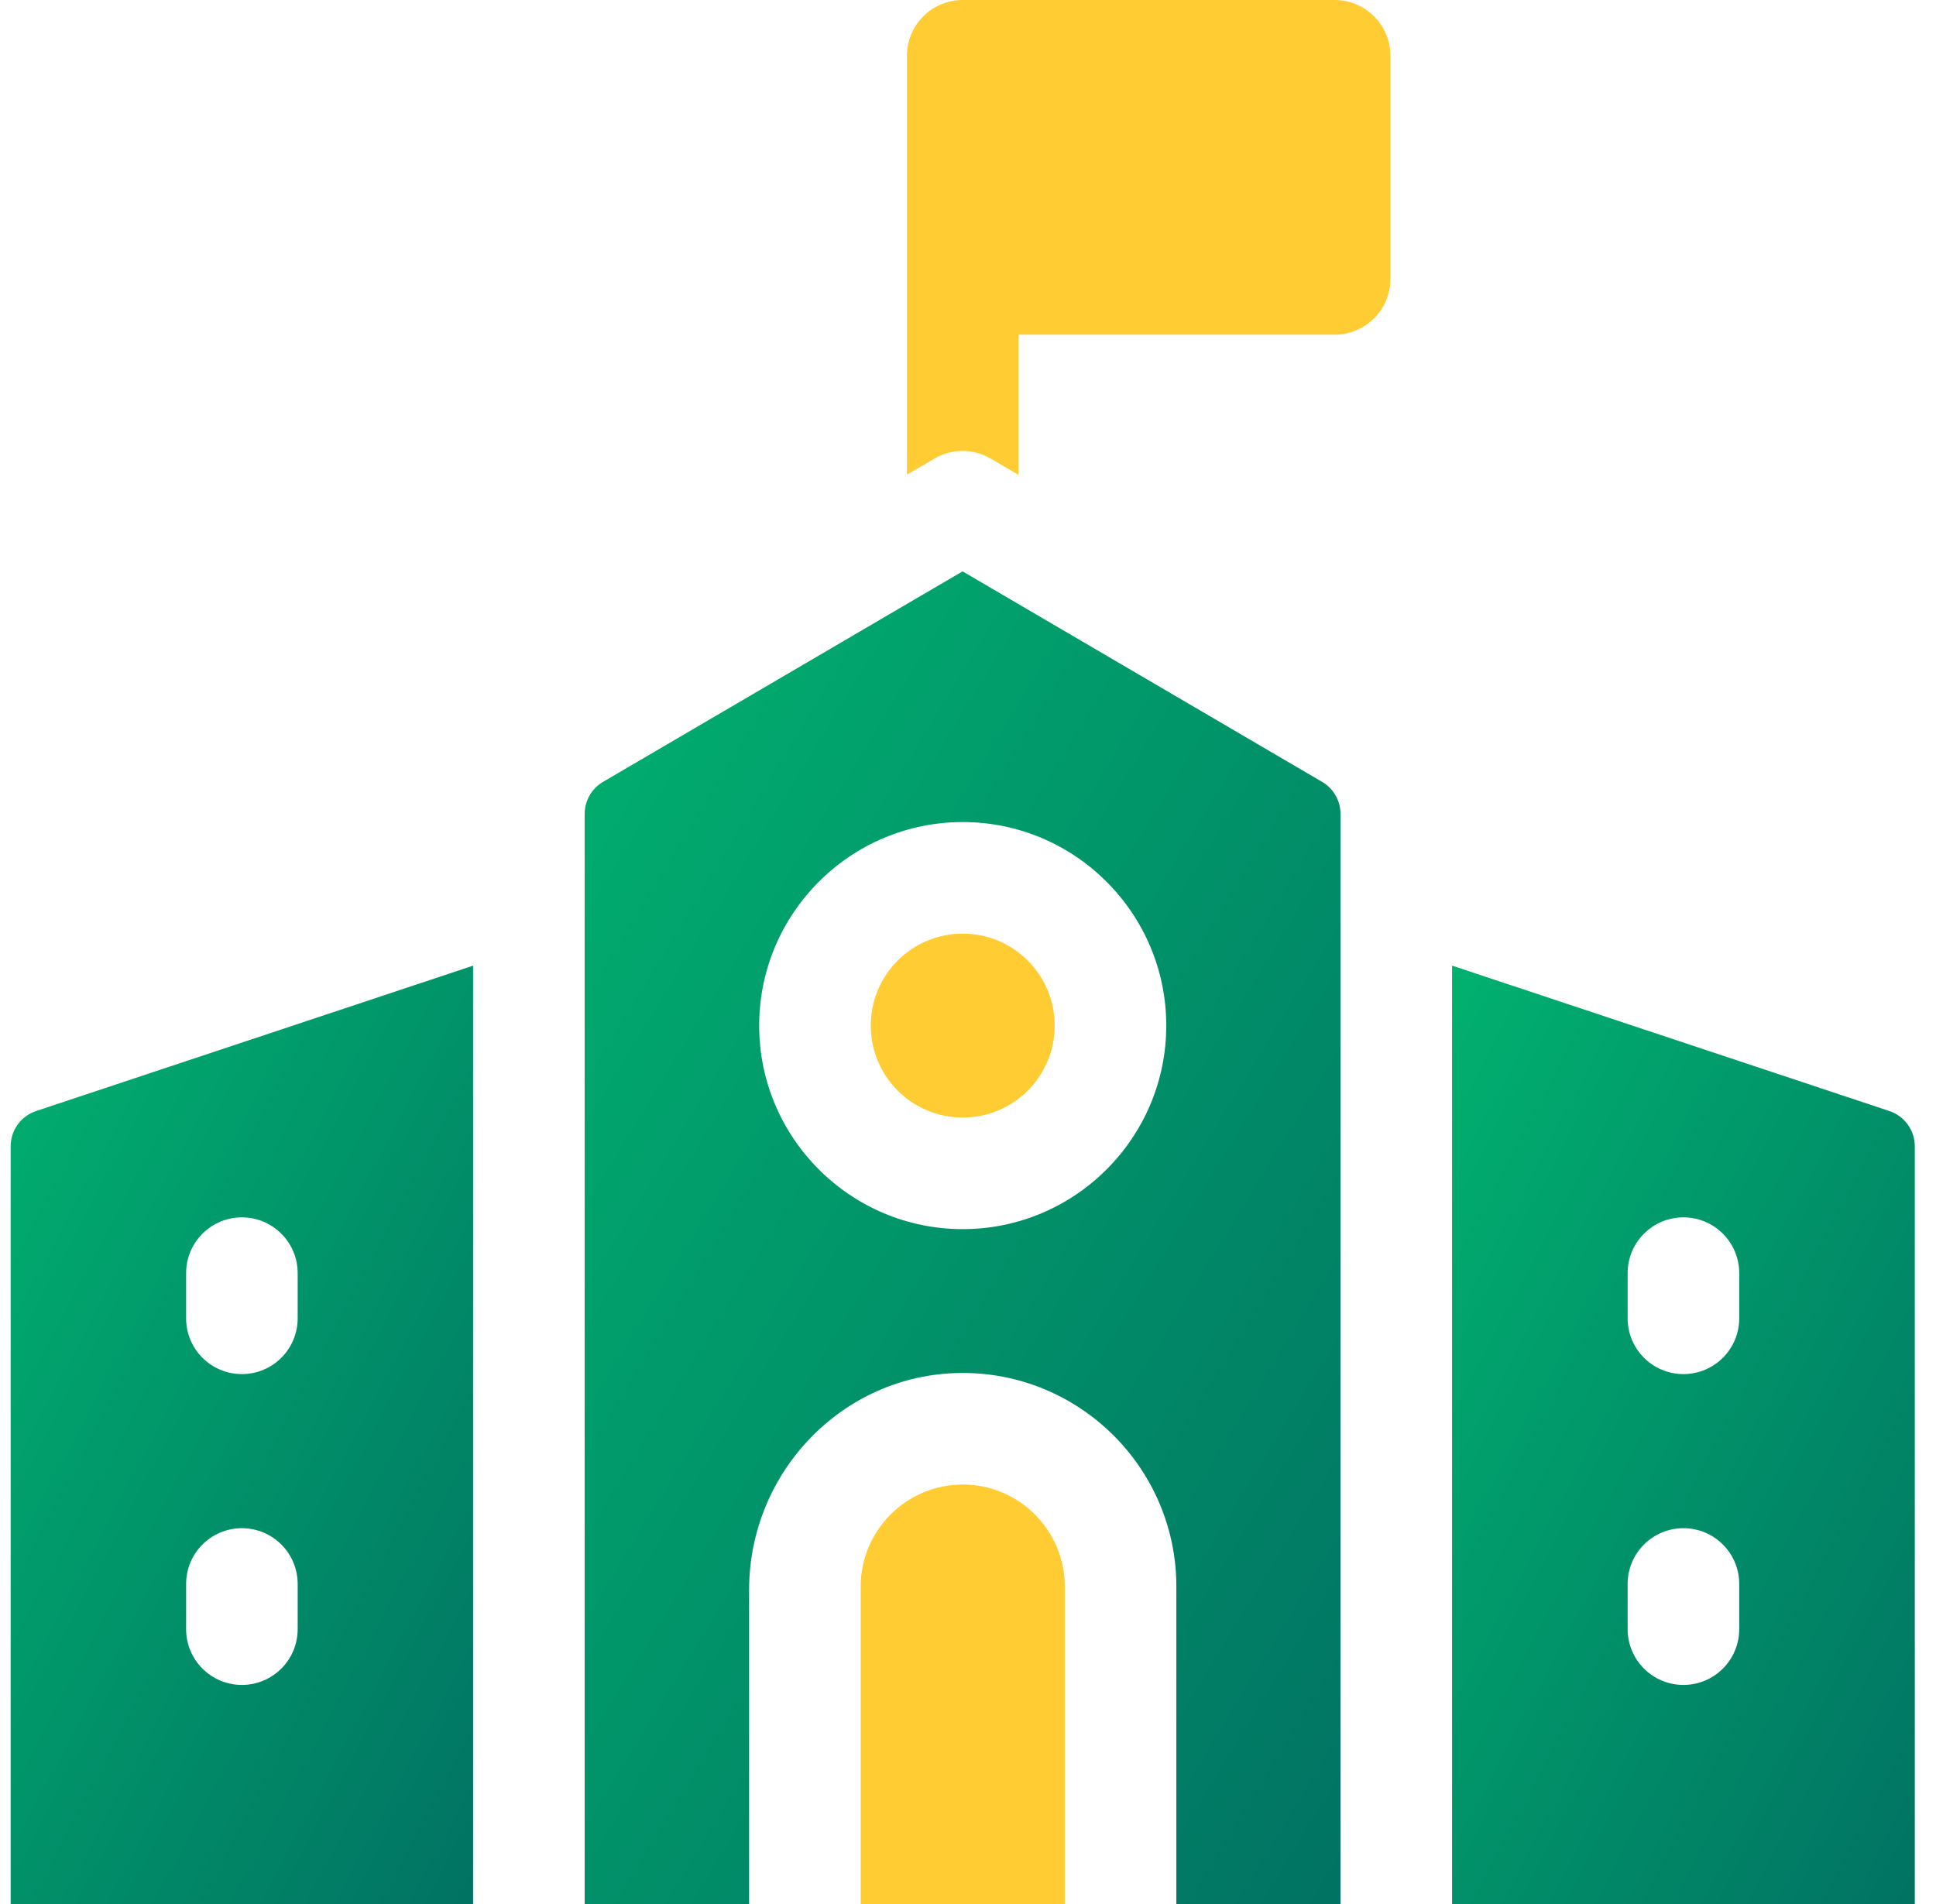
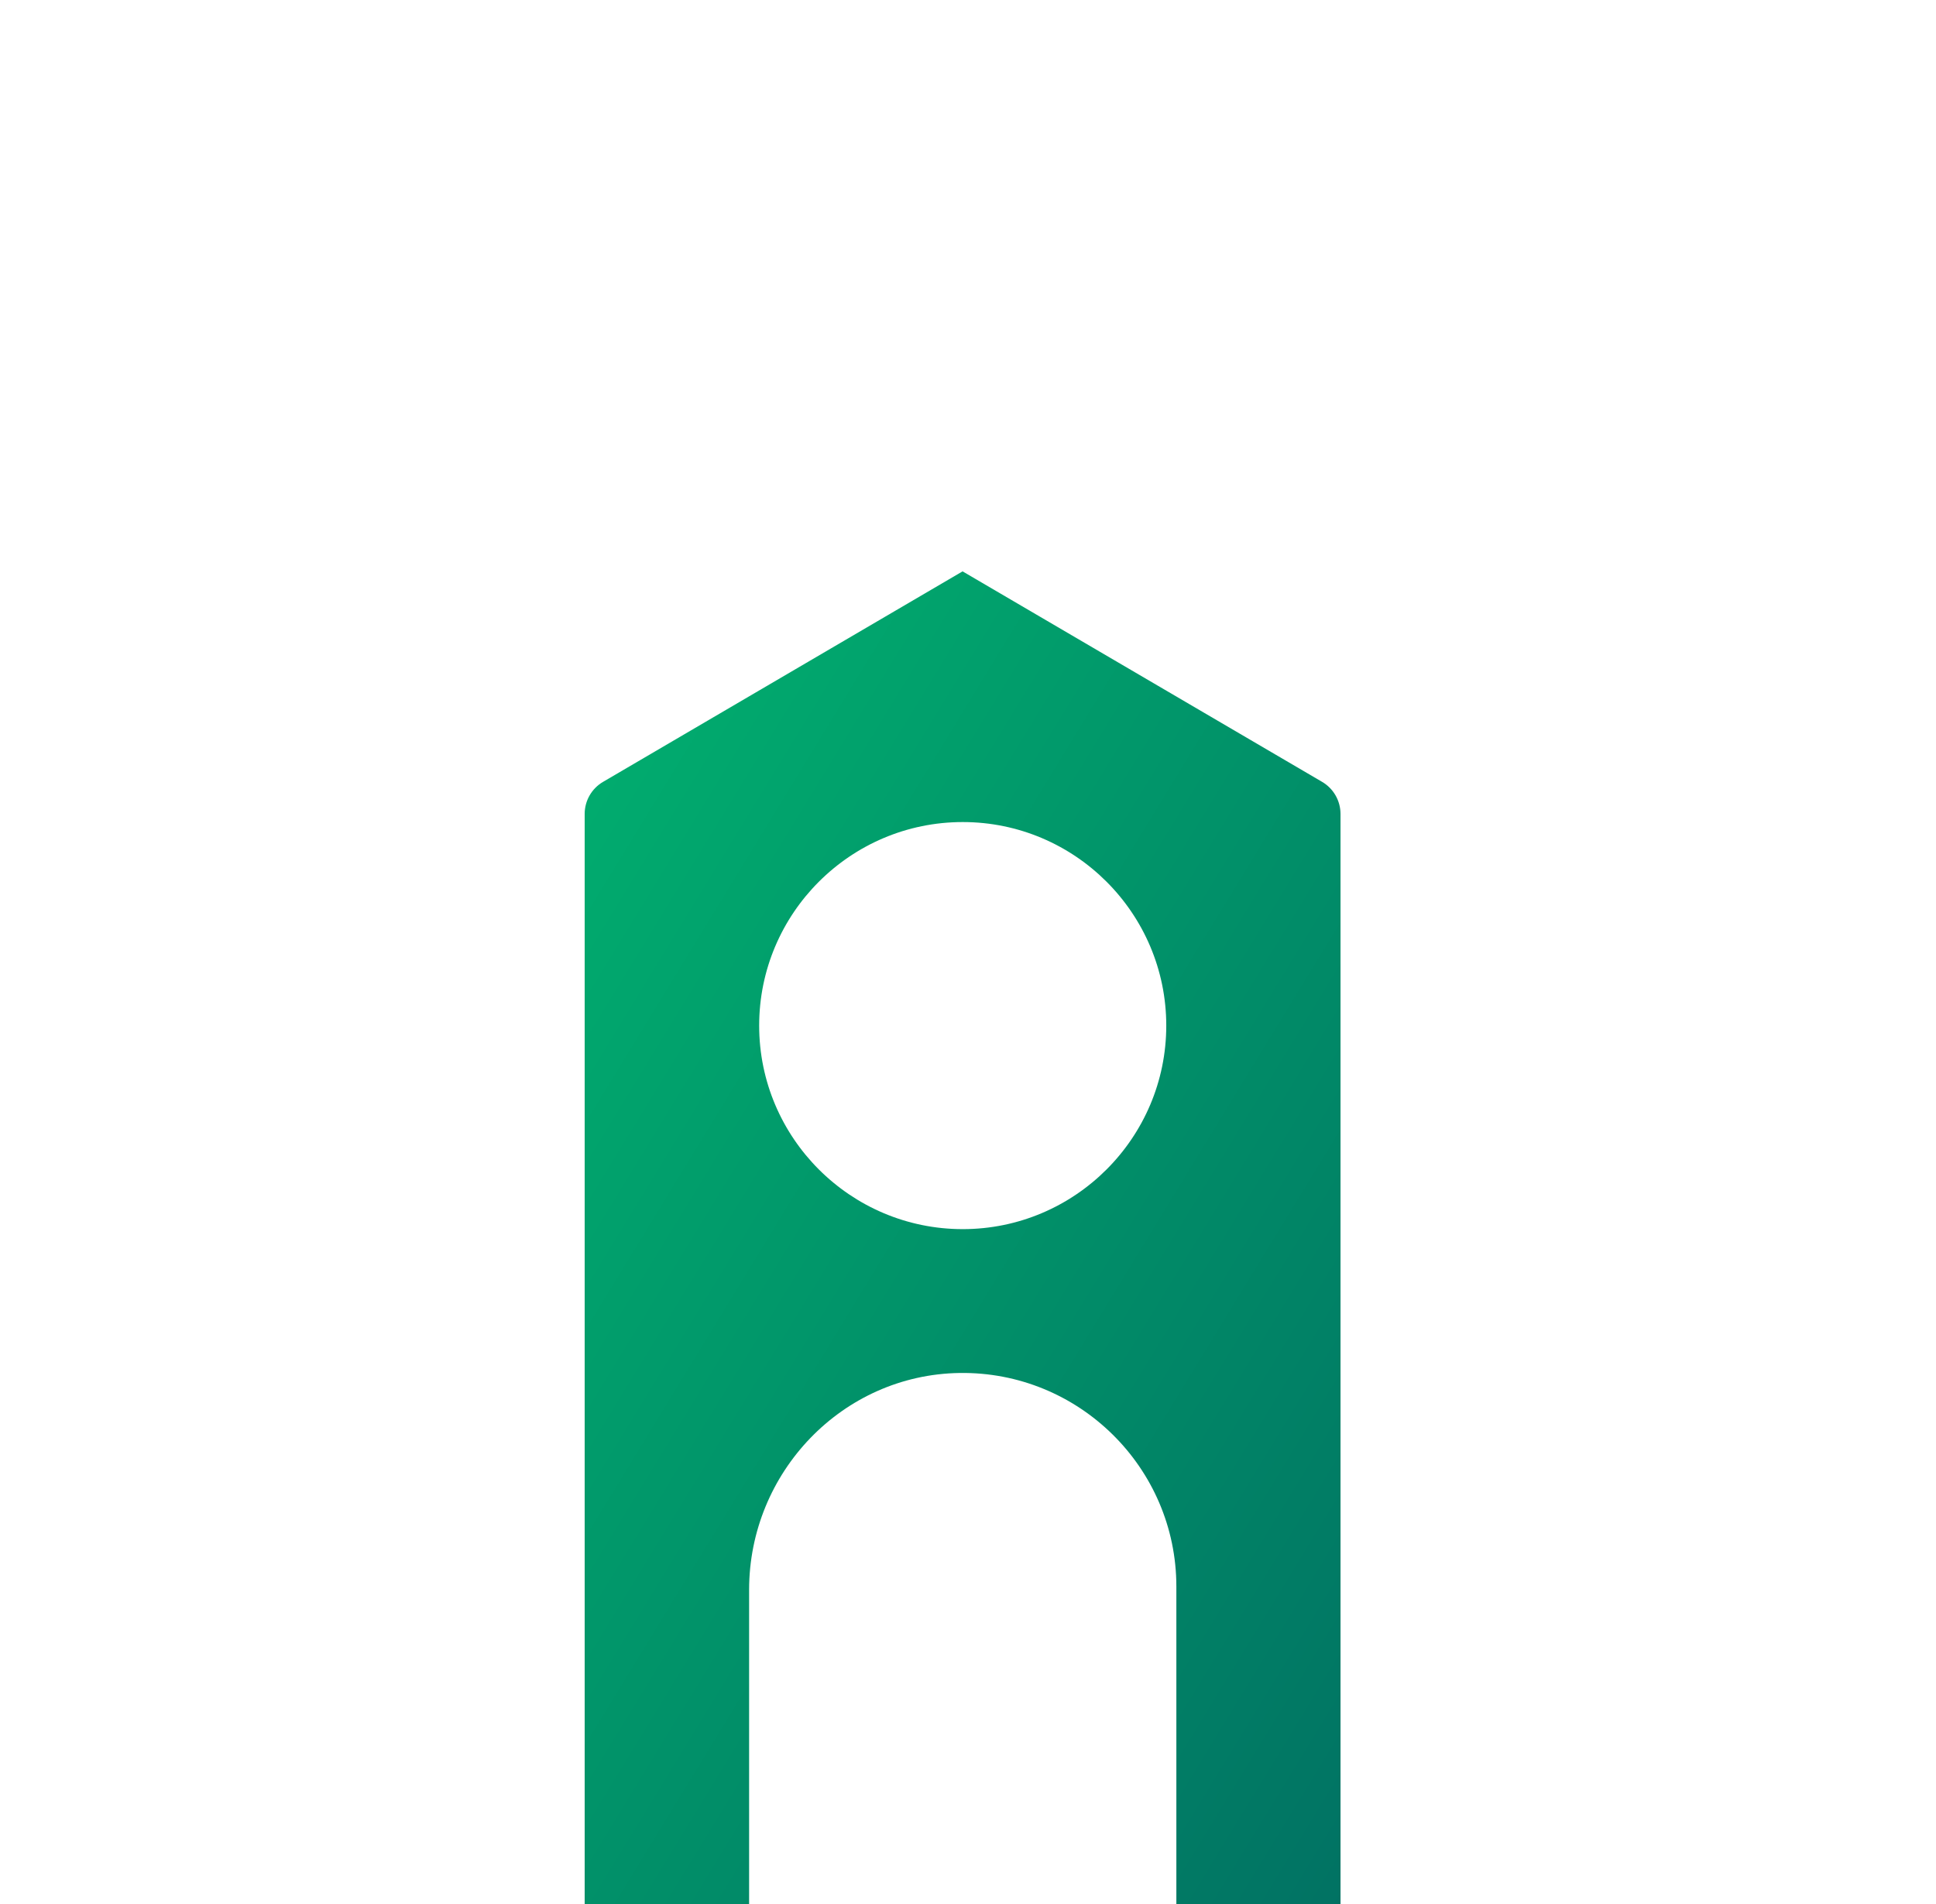
<svg xmlns="http://www.w3.org/2000/svg" width="61" height="60" viewBox="0 0 61 60" fill="none">
-   <path d="M60.332 60V36.123C60.332 35.618 60.009 35.17 59.53 35.011L45.752 30.429V60H60.332ZM51.284 40.12C51.284 39.149 52.071 38.362 53.042 38.362C54.013 38.362 54.8 39.149 54.8 40.12V41.543C54.8 42.514 54.013 43.301 53.042 43.301C52.071 43.301 51.284 42.514 51.284 41.543V40.12ZM51.284 49.914C51.284 48.944 52.071 48.157 53.042 48.157C54.013 48.157 54.8 48.944 54.8 49.914V51.338C54.8 52.309 54.013 53.096 53.042 53.096C52.071 53.096 51.284 52.309 51.284 51.338V49.914Z" fill="url(#paint0_linear_736_6323)" />
  <path d="M18.422 25.649V60H23.603V50.099C23.603 46.405 26.536 43.323 30.229 43.266C33.988 43.209 37.065 46.25 37.065 49.996V60H42.237V25.649C42.237 25.233 42.016 24.848 41.657 24.638L30.329 18.005L19.002 24.638C18.642 24.848 18.422 25.233 18.422 25.649ZM36.747 32.319C36.747 35.855 33.87 38.733 30.334 38.733C26.797 38.733 23.92 35.855 23.92 32.319C23.92 28.783 26.797 25.905 30.334 25.905C33.87 25.905 36.747 28.783 36.747 32.319Z" fill="url(#paint1_linear_736_6323)" />
-   <path d="M30.334 35.217C31.934 35.217 33.232 33.919 33.232 32.319C33.232 30.718 31.934 29.421 30.334 29.421C28.733 29.421 27.436 30.718 27.436 32.319C27.436 33.919 28.733 35.217 30.334 35.217Z" fill="#FFCC33" />
-   <path d="M30.335 46.781C28.562 46.781 27.119 48.223 27.119 49.996V60H33.55V49.996C33.55 48.223 32.108 46.781 30.335 46.781Z" fill="#FFCC33" />
-   <path d="M14.907 60V30.43L1.138 35.011C0.659 35.17 0.336 35.618 0.336 36.123V60H14.907ZM5.864 40.12C5.864 39.149 6.651 38.362 7.622 38.362C8.592 38.362 9.379 39.149 9.379 40.12V41.543C9.379 42.514 8.592 43.301 7.622 43.301C6.651 43.301 5.864 42.514 5.864 41.543V40.12ZM5.864 49.914C5.864 48.944 6.651 48.157 7.622 48.157C8.592 48.157 9.379 48.944 9.379 49.914V51.338C9.379 52.309 8.592 53.096 7.622 53.096C6.651 53.096 5.864 52.309 5.864 51.338V49.914Z" fill="url(#paint2_linear_736_6323)" />
-   <path d="M29.44 14.452C29.989 14.13 30.668 14.13 31.217 14.452L32.091 14.964V10.546H42.052C43.023 10.546 43.81 9.759 43.81 8.789V1.758C43.81 0.787 43.023 0 42.052 0H30.334C29.363 0 28.576 0.787 28.576 1.758V14.958L29.44 14.452Z" fill="#FFCC33" />
  <defs>
    <linearGradient id="paint0_linear_736_6323" x1="57.643" y1="66.141" x2="30.088" y2="51.513" gradientUnits="userSpaceOnUse">
      <stop stop-color="#017163" />
      <stop offset="0.24" stop-color="#018366" />
      <stop offset="1" stop-color="#01BA71" />
    </linearGradient>
    <linearGradient id="paint1_linear_736_6323" x1="37.844" y1="68.721" x2="-4.18" y2="43.062" gradientUnits="userSpaceOnUse">
      <stop stop-color="#017163" />
      <stop offset="0.24" stop-color="#018366" />
      <stop offset="1" stop-color="#01BA71" />
    </linearGradient>
    <linearGradient id="paint2_linear_736_6323" x1="12.22" y1="66.141" x2="-15.325" y2="51.527" gradientUnits="userSpaceOnUse">
      <stop stop-color="#017163" />
      <stop offset="0.24" stop-color="#018366" />
      <stop offset="1" stop-color="#01BA71" />
    </linearGradient>
  </defs>
</svg>